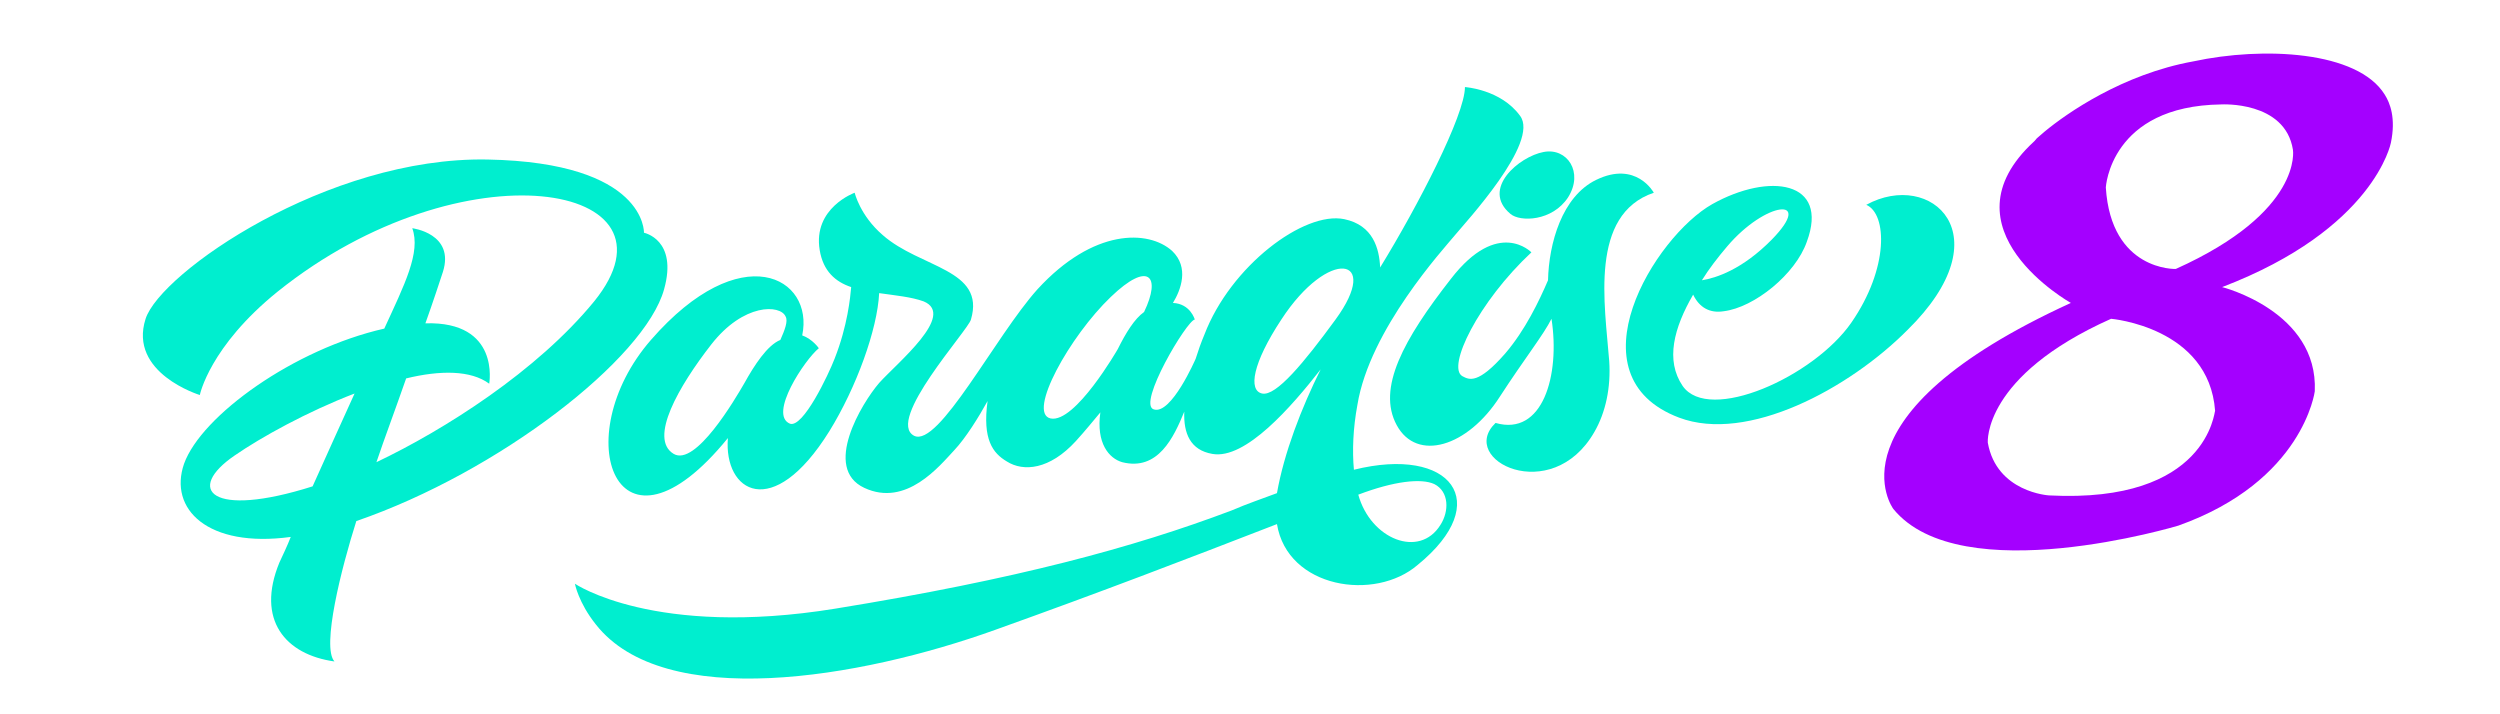
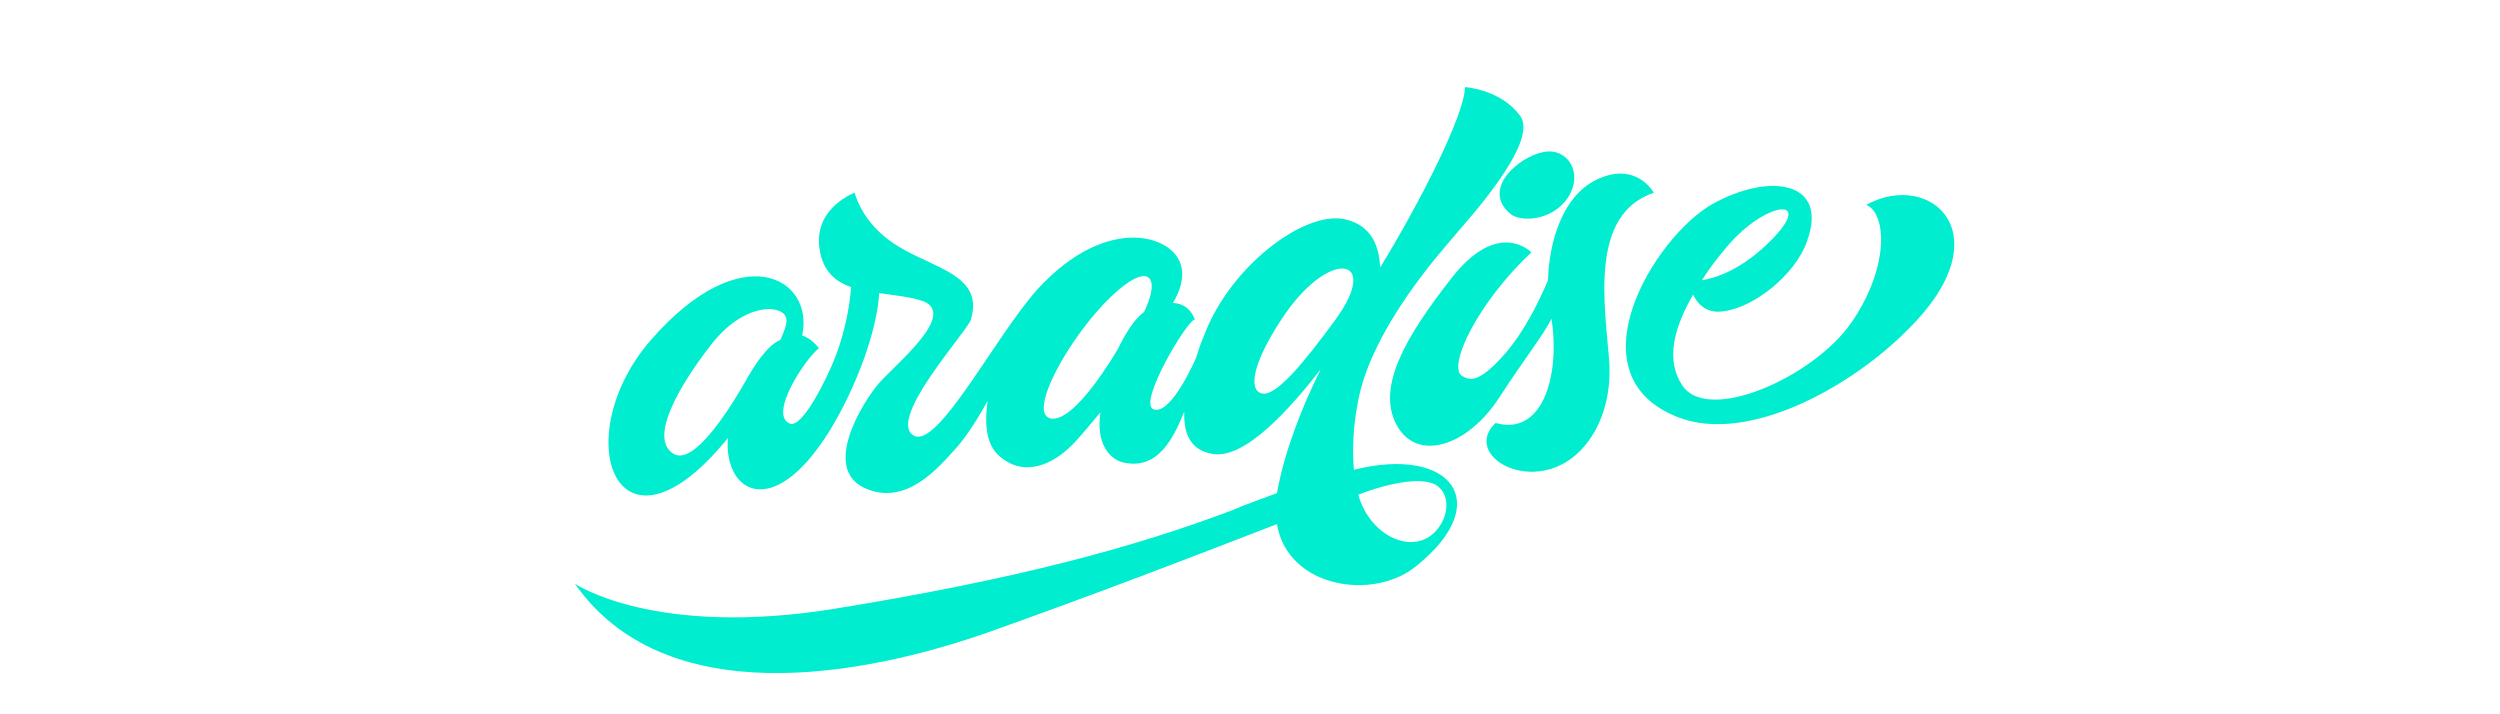
<svg xmlns="http://www.w3.org/2000/svg" width="140" height="40" viewBox="0 0 140 40" fill="none">
-   <path d="M19.954 29.18C27.934 26.433 36.111 20.092 37.188 16.204C37.971 13.414 36.062 13.034 36.062 13.034C36.062 13.034 36.209 9.102 27.298 8.933C18.338 8.764 8.986 15.274 8.154 17.852C7.175 20.895 11.19 22.121 11.19 22.121C11.19 22.121 11.728 19.416 15.547 16.331C25.927 8.003 38.657 10.244 33.271 16.88C30.089 20.769 24.899 24.066 21.08 25.883C21.52 24.573 22.157 22.882 22.744 21.191C24.654 20.726 26.368 20.726 27.396 21.487C27.396 21.487 28.032 17.979 23.822 18.106C24.262 16.88 24.605 15.823 24.801 15.232C25.486 13.076 23.087 12.78 23.087 12.78C23.577 14.133 22.646 15.95 21.52 18.402C16.477 19.543 11.287 23.263 10.308 25.968C9.427 28.504 11.63 30.702 16.282 30.068C16.086 30.575 15.841 31.082 15.645 31.505C14.323 34.717 15.988 36.662 18.73 37.042C17.995 36.239 19.121 31.801 19.954 29.18ZM13.148 25.503C14.617 24.488 17.212 23.051 19.856 22.037C19.121 23.643 18.289 25.503 17.506 27.236C11.777 29.053 10.357 27.405 13.148 25.503Z" fill="#00EECF" />
  <path d="M84.583 11.977C85.122 12.442 86.933 12.399 87.815 11.047C88.696 9.652 87.766 8.257 86.444 8.511C85.073 8.764 82.918 10.582 84.583 11.977Z" fill="#00EECF" />
-   <path d="M75.819 26.306C75.721 25.249 75.77 23.981 76.015 22.671C76.7 18.444 80.862 13.921 81.449 13.203C82.037 12.484 86.248 7.961 85.121 6.482C84.044 5.002 82.037 4.876 82.037 4.876C82.037 6.44 79.393 11.554 77.288 14.978C77.239 13.921 76.896 12.611 75.28 12.273C73.028 11.808 68.915 14.893 67.446 18.74C67.25 19.205 67.103 19.628 66.957 20.092C66.957 20.092 65.586 23.263 64.606 22.924C63.676 22.628 66.467 17.937 66.908 17.894C66.908 17.894 66.663 17.007 65.684 16.965C66.124 16.246 66.614 14.978 65.635 14.048C64.313 12.864 61.228 12.78 58.095 16.204C55.744 18.824 52.562 25.08 51.191 24.404C49.575 23.558 54.227 18.486 54.373 17.894C55.206 15.062 51.534 15.02 49.428 13.16C48.155 12.061 47.862 10.793 47.862 10.793C47.862 10.793 45.511 11.639 45.903 14.006C46.099 15.189 46.784 15.781 47.666 16.077C47.617 16.626 47.47 18.233 46.736 20.092C46.393 20.98 44.973 23.981 44.238 23.727C43.014 23.22 45.071 20.135 45.854 19.501C45.854 19.501 45.511 18.993 44.924 18.782C45.609 15.527 41.497 13.245 36.453 19.036C31.704 24.488 34.544 32.181 40.762 24.531C40.517 27.532 43.259 29.265 46.442 24.15C47.959 21.699 49.135 18.444 49.233 16.415C50.114 16.542 51.044 16.626 51.73 16.88C53.541 17.641 50.261 20.304 49.233 21.445C48.253 22.586 46.05 26.221 48.4 27.32C50.75 28.419 52.611 26.095 53.443 25.207C54.08 24.531 54.814 23.347 55.304 22.459C55.01 24.615 55.597 25.376 56.381 25.841C57.311 26.433 58.78 26.306 60.249 24.7C60.788 24.108 61.228 23.558 61.62 23.093C61.375 24.826 62.109 25.672 62.844 25.883C64.851 26.39 65.733 24.488 66.32 23.051C66.271 24.277 66.663 25.207 67.887 25.418C69.748 25.756 72.342 22.755 73.958 20.684C72.881 22.84 71.902 25.376 71.51 27.616C70.727 27.912 69.845 28.208 68.964 28.588C63.48 30.66 56.919 32.435 46.784 34.083C36.649 35.732 32.194 32.688 32.194 32.688C32.194 32.688 32.39 33.745 33.369 34.971C37.188 39.832 48.106 38.014 55.744 35.267C61.767 33.111 66.271 31.378 71.51 29.349C72.098 32.942 76.994 33.703 79.393 31.632C83.701 28.123 81.254 24.953 75.819 26.306ZM41.692 21.445C41.154 22.375 38.951 26.137 37.727 25.418C36.307 24.573 38.02 21.614 39.832 19.289C41.644 16.965 43.7 17.049 43.994 17.725C44.141 17.979 43.945 18.486 43.7 19.036C42.965 19.332 42.231 20.473 41.692 21.445ZM62.599 19.543C62.599 19.543 60.2 23.727 58.829 23.432C57.507 23.136 59.906 18.824 62.207 16.626C64.313 14.598 65.047 15.443 64.068 17.472C63.529 17.852 63.04 18.655 62.599 19.543ZM74.79 17.894C73.028 20.304 71.461 22.206 70.678 22.037C69.894 21.868 70.139 20.346 71.755 17.894C74.399 13.837 77.385 14.344 74.79 17.894ZM76.064 27.701C78.071 26.94 79.589 26.771 80.323 27.109C81.156 27.532 81.156 28.631 80.666 29.392C79.491 31.294 76.749 30.195 76.064 27.701Z" fill="#00EECF" />
+   <path d="M75.819 26.306C75.721 25.249 75.77 23.981 76.015 22.671C76.7 18.444 80.862 13.921 81.449 13.203C82.037 12.484 86.248 7.961 85.121 6.482C84.044 5.002 82.037 4.876 82.037 4.876C82.037 6.44 79.393 11.554 77.288 14.978C77.239 13.921 76.896 12.611 75.28 12.273C73.028 11.808 68.915 14.893 67.446 18.74C67.25 19.205 67.103 19.628 66.957 20.092C66.957 20.092 65.586 23.263 64.606 22.924C63.676 22.628 66.467 17.937 66.908 17.894C66.908 17.894 66.663 17.007 65.684 16.965C66.124 16.246 66.614 14.978 65.635 14.048C64.313 12.864 61.228 12.78 58.095 16.204C55.744 18.824 52.562 25.08 51.191 24.404C49.575 23.558 54.227 18.486 54.373 17.894C55.206 15.062 51.534 15.02 49.428 13.16C48.155 12.061 47.862 10.793 47.862 10.793C47.862 10.793 45.511 11.639 45.903 14.006C46.099 15.189 46.784 15.781 47.666 16.077C47.617 16.626 47.47 18.233 46.736 20.092C46.393 20.98 44.973 23.981 44.238 23.727C43.014 23.22 45.071 20.135 45.854 19.501C45.854 19.501 45.511 18.993 44.924 18.782C45.609 15.527 41.497 13.245 36.453 19.036C31.704 24.488 34.544 32.181 40.762 24.531C40.517 27.532 43.259 29.265 46.442 24.15C47.959 21.699 49.135 18.444 49.233 16.415C50.114 16.542 51.044 16.626 51.73 16.88C53.541 17.641 50.261 20.304 49.233 21.445C48.253 22.586 46.05 26.221 48.4 27.32C50.75 28.419 52.611 26.095 53.443 25.207C54.08 24.531 54.814 23.347 55.304 22.459C55.01 24.615 55.597 25.376 56.381 25.841C57.311 26.433 58.78 26.306 60.249 24.7C60.788 24.108 61.228 23.558 61.62 23.093C61.375 24.826 62.109 25.672 62.844 25.883C64.851 26.39 65.733 24.488 66.32 23.051C66.271 24.277 66.663 25.207 67.887 25.418C69.748 25.756 72.342 22.755 73.958 20.684C72.881 22.84 71.902 25.376 71.51 27.616C70.727 27.912 69.845 28.208 68.964 28.588C63.48 30.66 56.919 32.435 46.784 34.083C36.649 35.732 32.194 32.688 32.194 32.688C37.188 39.832 48.106 38.014 55.744 35.267C61.767 33.111 66.271 31.378 71.51 29.349C72.098 32.942 76.994 33.703 79.393 31.632C83.701 28.123 81.254 24.953 75.819 26.306ZM41.692 21.445C41.154 22.375 38.951 26.137 37.727 25.418C36.307 24.573 38.02 21.614 39.832 19.289C41.644 16.965 43.7 17.049 43.994 17.725C44.141 17.979 43.945 18.486 43.7 19.036C42.965 19.332 42.231 20.473 41.692 21.445ZM62.599 19.543C62.599 19.543 60.2 23.727 58.829 23.432C57.507 23.136 59.906 18.824 62.207 16.626C64.313 14.598 65.047 15.443 64.068 17.472C63.529 17.852 63.04 18.655 62.599 19.543ZM74.79 17.894C73.028 20.304 71.461 22.206 70.678 22.037C69.894 21.868 70.139 20.346 71.755 17.894C74.399 13.837 77.385 14.344 74.79 17.894ZM76.064 27.701C78.071 26.94 79.589 26.771 80.323 27.109C81.156 27.532 81.156 28.631 80.666 29.392C79.491 31.294 76.749 30.195 76.064 27.701Z" fill="#00EECF" />
  <path d="M92.613 10.793C92.613 10.793 91.634 8.976 89.382 10.075C87.472 11.005 86.737 13.625 86.689 15.696C86.199 16.838 85.416 18.486 84.29 19.797C82.772 21.529 82.282 21.276 81.89 21.064C81.009 20.557 82.772 16.922 85.758 14.132C85.758 14.132 83.898 12.188 81.254 15.612C78.61 18.993 77.092 21.741 78.218 23.812C79.344 25.883 82.184 25.038 83.996 22.206C85.367 20.092 86.444 18.74 86.884 17.852C87.374 21.022 86.395 24.446 83.751 23.685C81.597 25.756 86.884 28.377 89.284 24.192C89.92 23.093 90.214 21.699 90.116 20.219C89.871 17.049 88.99 12.019 92.613 10.793Z" fill="#00EECF" />
  <path d="M104.511 11.47C105.686 11.977 105.784 15.02 103.678 18.063C101.573 21.107 95.698 23.727 94.229 21.614C93.249 20.177 93.739 18.359 94.816 16.499C95.159 17.218 95.747 17.556 96.53 17.429C98.244 17.218 100.545 15.358 101.181 13.541C102.454 10.117 99.076 9.652 95.894 11.427C92.662 13.245 87.864 21.064 94.033 23.389C97.852 24.826 103.531 21.783 106.812 18.486C112.247 13.16 108.134 9.483 104.511 11.47ZM96.726 13.794C98.88 11.258 101.622 10.962 99.223 13.414C97.558 15.105 96.089 15.569 95.306 15.696C95.698 15.062 96.187 14.428 96.726 13.794Z" fill="#00EECF" />
-   <path d="M133.545 5.298C132.027 2.847 126.739 2.593 122.822 3.438C118.856 4.157 115.723 6.355 114.499 7.369C114.45 7.412 114.401 7.454 114.352 7.496C114.254 7.581 114.205 7.623 114.156 7.665C114.107 7.708 114.107 7.708 114.058 7.75C113.96 7.877 113.911 7.919 113.911 7.919C108.575 12.822 115.968 16.964 115.968 16.964C102.112 23.305 106.029 28.504 106.029 28.504C109.799 33.111 121.99 29.434 121.99 29.434C128.992 26.94 129.628 21.91 129.628 21.91C129.824 17.429 124.438 16.077 124.438 16.077C132.957 12.822 133.888 8.003 133.888 8.003C134.181 6.609 133.839 5.763 133.545 5.298ZM114.744 27.743C114.744 27.743 111.806 27.574 111.316 24.784C111.316 24.784 111.023 21.064 118.22 17.852C118.22 17.852 123.704 18.317 124.046 23.009C123.997 23.009 123.655 28.208 114.744 27.743ZM121.843 15.062C121.843 15.062 118.22 15.189 117.926 10.497C117.926 10.497 118.171 5.932 124.389 5.848C124.389 5.848 127.963 5.636 128.404 8.384C128.404 8.384 128.992 11.85 121.843 15.062Z" fill="#A400FF" />
</svg>